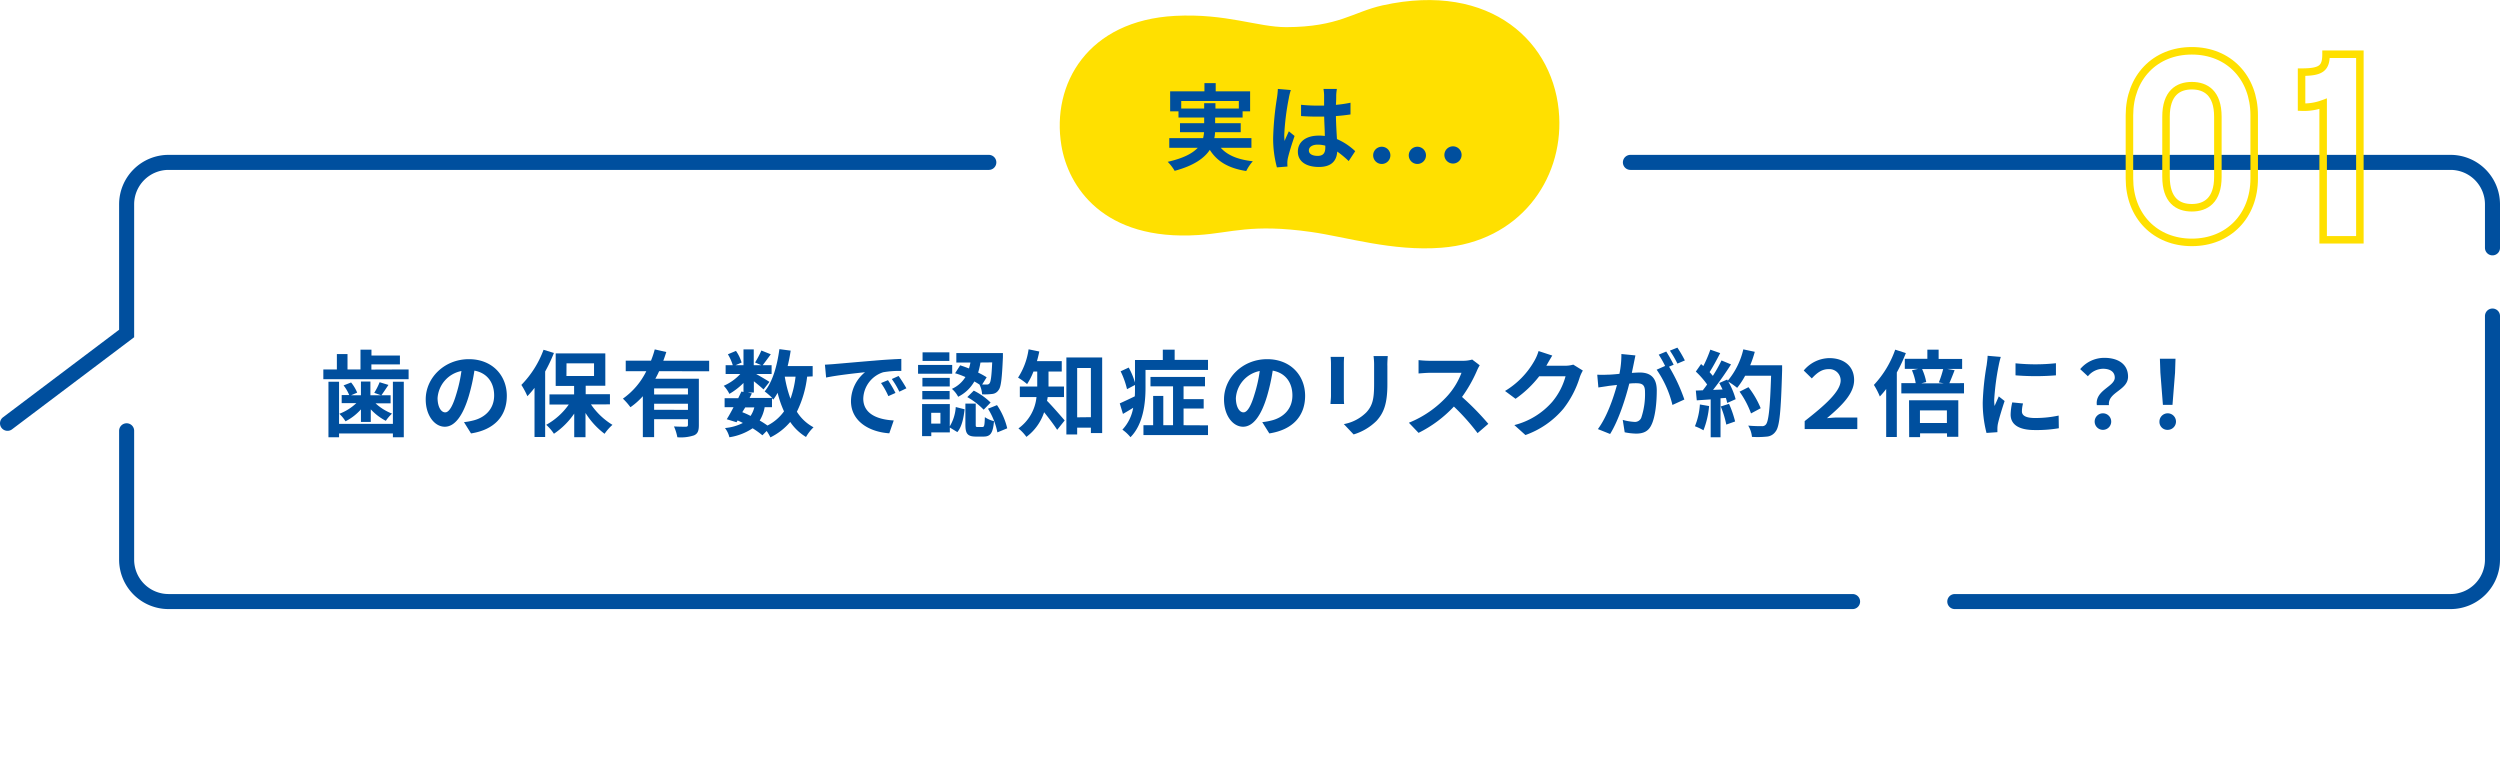
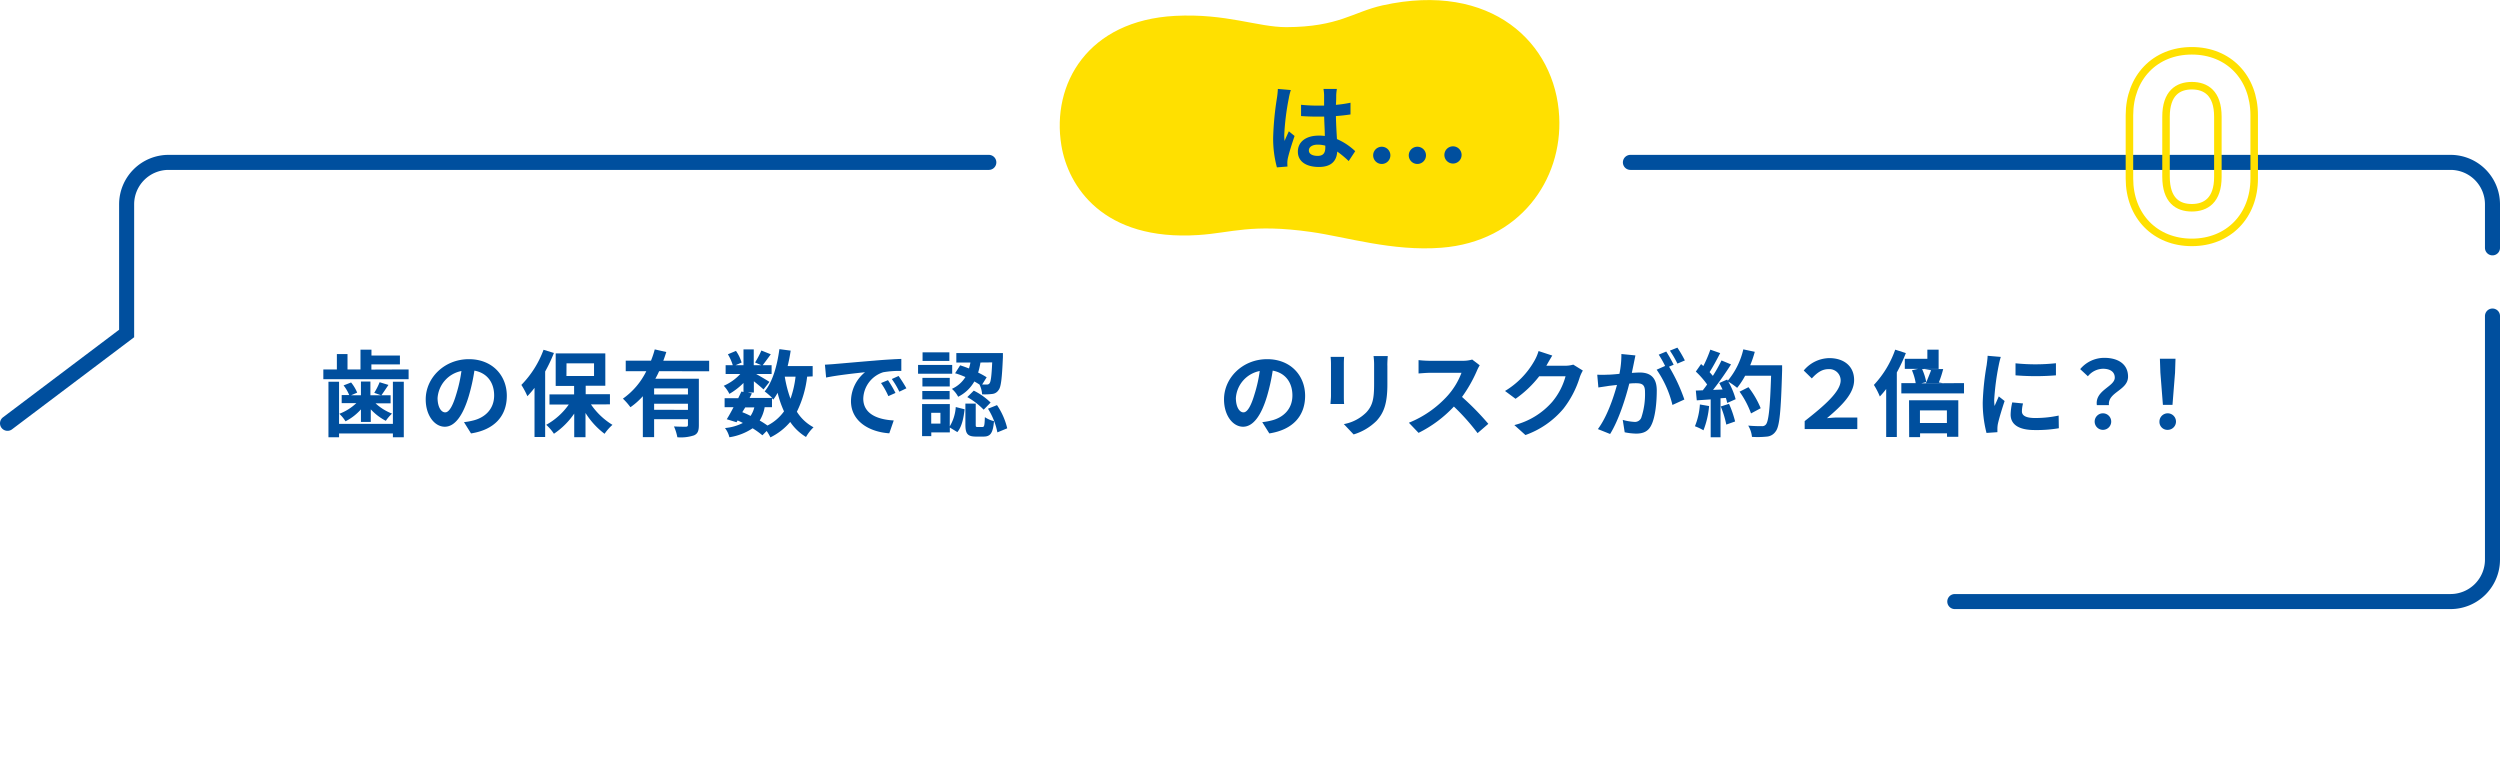
<svg xmlns="http://www.w3.org/2000/svg" id="レイヤー_1" data-name="レイヤー 1" viewBox="0 0 664.94 202.5">
  <defs>
    <style>.cls-1{fill:#ffe000;}.cls-2,.cls-4{fill:none;stroke-miterlimit:10;}.cls-2{stroke:#004f9e;stroke-linecap:round;stroke-width:4px;}.cls-3{fill:#004f9e;}.cls-4{stroke:#ffe000;stroke-width:2px;}</style>
  </defs>
  <path class="cls-1" d="M383.4,65.89c20.74-1.62,32.21-18,31.31-34.89-1-19.54-18-36-47-29.57-7.88,1.76-11.6,5.74-25.58,5.79-7.67,0-16-3.7-29.57-3-23.25,1.22-32.95,18.1-30.26,34.45,1.78,10.83,11,25.51,36.46,23.84,8.86-.58,14-3.07,29.94-.82C358,63,370.31,66.91,383.4,65.89Z" />
  <path class="cls-2" d="M433.65,43.19H651.78a11.16,11.16,0,0,1,11.16,11.16V65.92" />
  <path class="cls-2" d="M519.93,160H651.78a11.16,11.16,0,0,0,11.16-11.16V84.06" />
-   <path class="cls-2" d="M492.74,160H44.84a11.15,11.15,0,0,1-11.16-11.16V114.58" />
  <path class="cls-2" d="M263,43.19H44.84A11.16,11.16,0,0,0,33.68,54.35V88.7L2,112.59" />
-   <path class="cls-3" d="M324.7,39.31c1.78,2,4.57,3.15,8.52,3.58a11.62,11.62,0,0,0-1.75,2.6c-4.74-.75-7.72-2.53-9.69-5.63-1.48,2.23-4.25,4.2-9.35,5.58a12,12,0,0,0-1.85-2.4c4.2-.95,6.6-2.25,8-3.73H311V36.74h9a10.68,10.68,0,0,0,.25-1.57h-6.4v-2.4h6.43v-1.5h-6.83V29.62h-2.22V24.29h9.12V22.12h3v2.17h9.15v5.33h-2v1.65h-7.3v1.5h6.8v2.4h-6.82a9.37,9.37,0,0,1-.2,1.57h9.87v2.57Zm-4.42-10.44V27.44h3v1.43h6.22v-2H314.18v2Z" />
  <path class="cls-3" d="M342.78,26.19a66.21,66.21,0,0,0-1.2,9.68,11,11,0,0,0,.1,1.62c.32-.87.75-1.72,1.12-2.57l1.53,1.25c-.7,2-1.5,4.59-1.8,5.94a6.54,6.54,0,0,0-.13,1.18c0,.25,0,.67.05,1l-2.82.23a29.17,29.17,0,0,1-1-8,80.1,80.1,0,0,1,1-10.42,22.53,22.53,0,0,0,.25-2.45l3.45.3A15.44,15.44,0,0,0,342.78,26.19Zm12.62-.87c0,.55,0,1.47-.08,2.57a33.12,33.12,0,0,0,3.88-.57v3.12c-1.2.18-2.5.33-3.88.43.05,2.42.18,4.42.28,6.12a16.62,16.62,0,0,1,4.85,3.22l-1.73,2.63a26.29,26.29,0,0,0-3.05-2.53c-.14,2.4-1.49,4.1-4.87,4.1s-5.6-1.45-5.6-4.07,2.15-4.27,5.55-4.27a10.28,10.28,0,0,1,1.62.1c0-1.55-.14-3.38-.17-5.15-.6,0-1.2,0-1.77,0-1.48,0-2.9-.05-4.38-.15v-3a41.84,41.84,0,0,0,4.38.22c.57,0,1.17,0,1.75,0,0-1.23,0-2.25,0-2.78a10.62,10.62,0,0,0-.17-1.65h3.57A13.5,13.5,0,0,0,355.4,25.32Zm-4.95,16.14c1.53,0,2.05-.8,2.05-2.27v-.45a7.9,7.9,0,0,0-2-.27c-1.42,0-2.37.59-2.37,1.55S349.13,41.46,350.45,41.46Z" />
  <path class="cls-3" d="M365.23,41.21a2.29,2.29,0,1,1,2.3,2.4A2.29,2.29,0,0,1,365.23,41.21Zm9.47,0a2.29,2.29,0,1,1,2.28,2.4A2.29,2.29,0,0,1,374.7,41.21Zm9.47,0a2.29,2.29,0,1,1,4.58,0,2.29,2.29,0,1,1-4.58,0Z" />
  <path class="cls-3" d="M108.68,98.26v2.6H86v-2.6h3.6V94.18h2.83v4.08h3.45V93h2.92v1.57h7.57v2.35H98.78v1.38Zm-4.18,3.27h2.9V116.3h-2.9v-1H90.18v1H87.36V101.53h2.82v11.2H104.5ZM96,108.88a14.06,14.06,0,0,1-4.1,3.18,9.64,9.64,0,0,0-1.65-2,13.6,13.6,0,0,0,4.52-2.83H90.88v-2.15h2a10.43,10.43,0,0,0-1.5-2.57l2-.78A10.62,10.62,0,0,1,95,104.43l-1.62.7H96v-3.65h2.52v3.65h2.82l-1.8-.65a16.62,16.62,0,0,0,1.43-2.82l2.35.72c-.68,1-1.33,2-1.88,2.75h2.45v2.15h-4a13.74,13.74,0,0,0,4.38,2.73,10.41,10.41,0,0,0-1.65,1.92,14.78,14.78,0,0,1-4-3.05v3.35H96Z" />
  <path class="cls-3" d="M125.28,115.28l-1.87-3a17.06,17.06,0,0,0,2.32-.41c3.2-.74,5.7-3,5.7-6.69,0-3.45-1.88-6-5.25-6.6a49.9,49.9,0,0,1-1.5,6.77c-1.5,5.05-3.65,8.15-6.37,8.15s-5.08-3-5.08-7.27c0-5.78,5-10.7,11.48-10.7,6.19,0,10.09,4.3,10.09,9.75C134.8,110.58,131.58,114.3,125.28,115.28Zm-6.87-5.6c1,0,2-1.57,3-5a37.41,37.41,0,0,0,1.32-6,7.88,7.88,0,0,0-6.35,7.25C116.43,108.46,117.43,109.68,118.41,109.68Z" />
  <path class="cls-3" d="M147.33,93.88A41.45,41.45,0,0,1,145,98.81v17.42h-2.83V103.16a26.53,26.53,0,0,1-1.9,2.22,19.89,19.89,0,0,0-1.6-3,26.3,26.3,0,0,0,5.9-9.35Zm9.85,13.68A18.71,18.71,0,0,0,162.9,113a13.22,13.22,0,0,0-2.1,2.38,20.55,20.55,0,0,1-5.07-5.55v6.45h-3V110a20.1,20.1,0,0,1-5.4,5.37,12.13,12.13,0,0,0-2.05-2.38,17.89,17.89,0,0,0,6-5.39h-5.13v-2.7h6.55v-2.25h-4.9V94H161v8.6h-5.22v2.25h6.45v2.7ZM150.66,100H158V96.63h-7.32Z" />
  <path class="cls-3" d="M175.31,98.73a21.59,21.59,0,0,1-1,2h11.57v12.34c0,1.48-.28,2.28-1.3,2.73a11.1,11.1,0,0,1-4.42.5,12.79,12.79,0,0,0-.9-2.88c1.27.08,2.72.08,3.14.08s.58-.15.58-.5v-1.5h-9v4.77h-3V105.38a18.72,18.72,0,0,1-3.3,2.93,17.54,17.54,0,0,0-2-2.28,19.36,19.36,0,0,0,6.22-7.3h-5.47v-2.8h6.72a24.64,24.64,0,0,0,1-3l3.07.7c-.25.77-.5,1.55-.8,2.32h12.2v2.8Zm7.67,4.58h-9v1.6h9Zm0,5.7v-1.63h-9V109Z" />
  <path class="cls-3" d="M214.68,100.18a28.31,28.31,0,0,1-2.73,9.33,11.72,11.72,0,0,0,4.43,4.14,11.26,11.26,0,0,0-2,2.58,13.53,13.53,0,0,1-4.2-4,16.32,16.32,0,0,1-5.27,4.1,12,12,0,0,0-1-1.7l-1.13,1.15a23.42,23.42,0,0,0-2.6-1.87A15.28,15.28,0,0,1,194,116.3a6.56,6.56,0,0,0-1.17-2.45,13,13,0,0,0,4.75-1.35,15,15,0,0,0-1.4-.67l-.28.48-2.6-.8c.55-.88,1.18-2,1.8-3.2h-2.37v-2.4h3.62c.3-.63.6-1.23.85-1.78l.55.13v-2.4a18,18,0,0,1-3.75,2.9,8.76,8.76,0,0,0-1.5-2.15,13.32,13.32,0,0,0,4.4-3.13H193V97.13h1.9a12.86,12.86,0,0,0-1.3-2.9l2.15-.9a10.71,10.71,0,0,1,1.5,3.1l-1.6.7h2.1v-4.2h2.73v4.2h2l-1.65-.72a23.66,23.66,0,0,0,1.68-3.18l2.5,1c-.78,1.08-1.55,2.13-2.15,2.9h2.37v2.35h-4.1c1.2.68,3,1.73,3.53,2.1l-1.58,2c-.55-.52-1.6-1.4-2.57-2.17v3h-1.6l1.07.23-.6,1.2h6a17,17,0,0,0-2-1.73c2.12-2.55,3.32-6.8,3.92-11.25l3,.4c-.2,1.4-.48,2.78-.8,4.1h6.65v2.75Zm-17.25,9.45c.75.3,1.48.6,2.2,1a7.39,7.39,0,0,0,1-2.27h-2.42Zm5.95-1.32a10,10,0,0,1-1.32,3.54,24.29,24.29,0,0,1,2.07,1.33,12.22,12.22,0,0,0,4.4-3.77,26.65,26.65,0,0,1-1.7-4.93,15.86,15.86,0,0,1-1.15,1.8l-.35-.37v2.4Zm5.35-8.13a32,32,0,0,0,1.52,5.88,26.24,26.24,0,0,0,1.35-5.88Z" />
  <path class="cls-3" d="M221.86,96.83c2.1-.17,6.22-.55,10.8-.92,2.57-.23,5.29-.38,7.07-.45l0,3.2a25.06,25.06,0,0,0-4.82.35,7.6,7.6,0,0,0-5.3,7c0,4.12,3.85,5.59,8.1,5.82l-1.18,3.42c-5.24-.35-10.19-3.15-10.19-8.57A10,10,0,0,1,230.08,99c-2.35.25-7.45.8-10.35,1.42L219.41,97C220.41,96.93,221.38,96.88,221.86,96.83Zm16.32,7.68-1.9.85a19.65,19.65,0,0,0-1.95-3.48l1.85-.77A32.2,32.2,0,0,1,238.18,104.51Zm2.9-1.23-1.88.9a21.55,21.55,0,0,0-2-3.37L239,100C239.6,100.83,240.55,102.31,241.08,103.28Z" />
  <path class="cls-3" d="M253.26,99.41h-9.08V97.06h9.08Zm-.65,14a11.38,11.38,0,0,0,1.6-5.15l2.35.6c-.25,2.22-.7,4.6-1.93,6.07l-2-1.22V115h-4.93v1h-2.45v-8.52h7.38Zm0-10.62h-7.27v-2.28h7.27ZM245.31,104h7.27v2.22h-7.27Zm7.2-8h-7.13V93.71h7.13Zm-2.38,13.8h-2.45v2.87h2.45Zm5.25-12.63c.75.23,1.55.53,2.35.83.15-.53.28-1,.38-1.58h-3.75V93.91h12.39s0,.75,0,1.1c-.25,5.65-.5,8-1.18,8.77a2.21,2.21,0,0,1-1.65,1,16.22,16.22,0,0,1-2.7.1,6.89,6.89,0,0,0-.7-2.6c-.42-.27-.87-.55-1.37-.82a10.13,10.13,0,0,1-4.3,4.07,7.11,7.11,0,0,0-1.67-2.1,8.19,8.19,0,0,0,3.6-3.15c-.93-.4-1.88-.77-2.75-1Zm5.92,16.4c.48,0,.58-.33.65-2.62a7.38,7.38,0,0,0,2.43,1.07c-.28,3.27-1,4.1-2.78,4.1h-2c-2.35,0-2.83-.83-2.83-3.3v-5.47h2.75v5.44c0,.7,0,.78.5.78Zm-2.3-9.67a17.39,17.39,0,0,1,4.48,3.17l-1.85,1.9a19,19,0,0,0-4.35-3.35Zm1.78-7.48a20.8,20.8,0,0,1-.62,2.68,19.78,19.78,0,0,1,2.27,1.25l-1.2,1.92c.52,0,.95,0,1.2,0a.79.79,0,0,0,.75-.3c.35-.4.55-1.88.72-5.58Zm4.4,11.33a18.59,18.59,0,0,1,2.72,6.17L265.28,115a18.54,18.54,0,0,0-2.5-6.29Z" />
-   <path class="cls-3" d="M278.66,105.61a10.29,10.29,0,0,1-.18,1c1.3,1.28,4,4.4,4.7,5.22l-2,2.5c-.82-1.3-2.25-3.17-3.47-4.69A13.38,13.38,0,0,1,273,116.2a11.56,11.56,0,0,0-2.12-2.25,11.65,11.65,0,0,0,4.8-8.34h-4.43v-2.8h4.63v-4h-1a17.43,17.43,0,0,1-1.7,3.35,16.59,16.59,0,0,0-2.4-1.72,18.65,18.65,0,0,0,2.8-7.53l2.85.58c-.18.87-.38,1.72-.63,2.57h6.6v2.75h-3.52v4H283v2.8Zm14.49-10.53v20.1h-3v-1.43H286.5v1.8h-2.87V95.08Zm-3,15.88V97.88H286.5V111Z" />
-   <path class="cls-3" d="M304.68,103.13c0,4-.57,9.72-4,13.15a10.83,10.83,0,0,0-2.15-2,11.24,11.24,0,0,0,2.87-5.82c-.92.58-1.85,1.13-2.72,1.63l-.85-2.8c1-.45,2.47-1.13,4-1.88.05-.8.05-1.57.05-2.32v-.7l-2.12,1.12a22.38,22.38,0,0,0-1.7-4.75l2.15-1a19.77,19.77,0,0,1,1.67,4v-6h7.4V93h3.15v2.72h8.87v2.68H304.68Zm16.62,10v2.58H304.13V113.1h2.58v-7.79h2.7v7.79H312V102.76h-6v-2.5H320.5v2.5h-5.7v3.4h5.35v2.5H314.8v4.44Z" />
  <path class="cls-3" d="M337.61,115.28l-1.88-3a17.52,17.52,0,0,0,2.33-.41c3.19-.74,5.69-3,5.69-6.69,0-3.45-1.87-6-5.24-6.6a51.46,51.46,0,0,1-1.5,6.77c-1.5,5.05-3.65,8.15-6.38,8.15s-5.07-3-5.07-7.27c0-5.78,5-10.7,11.47-10.7,6.2,0,10.1,4.3,10.1,9.75C347.13,110.58,343.9,114.3,337.61,115.28Zm-6.88-5.6c1,0,2-1.57,3-5a37.41,37.41,0,0,0,1.33-6,7.86,7.86,0,0,0-6.35,7.25C328.76,108.46,329.76,109.68,330.73,109.68Z" />
  <path class="cls-3" d="M357.43,96.83v8.45c0,.63,0,1.6.08,2.18h-3.63c0-.48.13-1.45.13-2.2V96.83a19,19,0,0,0-.1-1.92h3.6C357.46,95.48,357.43,96,357.43,96.83Zm11.58.38v5c0,5.37-1.05,7.7-2.9,9.74a14.65,14.65,0,0,1-6.08,3.6l-2.6-2.75a11.28,11.28,0,0,0,6-3.14c1.73-1.88,2.05-3.75,2.05-7.65V97.21a17.64,17.64,0,0,0-.15-2.5h3.78C369.06,95.41,369,96.21,369,97.21Z" />
  <path class="cls-3" d="M392.78,98.71a37,37,0,0,1-3.92,6.87,71.27,71.27,0,0,1,7,7.15L393,115.2a57.76,57.76,0,0,0-6.3-7.07,32.75,32.75,0,0,1-9.4,7l-2.57-2.69A28,28,0,0,0,385,105.28a19.33,19.33,0,0,0,3.72-6.12h-8.47c-1,0-2.43.15-2.95.17V95.78a27.82,27.82,0,0,0,2.95.18H389a8.69,8.69,0,0,0,2.57-.33l2,1.53A11,11,0,0,0,392.78,98.71Z" />
  <path class="cls-3" d="M411.36,97.16l-.08.12h5a7.79,7.79,0,0,0,2.17-.3L421,98.56a10,10,0,0,0-.83,1.8,26,26,0,0,1-4.34,8.35,23.44,23.44,0,0,1-10.1,7l-2.95-2.65a19.84,19.84,0,0,0,10.07-6.17,17.79,17.79,0,0,0,3.55-6.82h-7a28.83,28.83,0,0,1-6.3,6l-2.8-2.08a22,22,0,0,0,7.8-8,11.88,11.88,0,0,0,1.12-2.62l3.65,1.2C412.31,95.48,411.66,96.61,411.36,97.16Z" />
  <path class="cls-3" d="M434.56,96.61c-.15.75-.35,1.67-.53,2.57.85-.05,1.58-.1,2.1-.1,2.65,0,4.53,1.18,4.53,4.78,0,3-.35,7-1.43,9.17-.82,1.75-2.2,2.3-4.1,2.3a16.88,16.88,0,0,1-3-.35l-.52-3.3a14.17,14.17,0,0,0,3.05.53,1.82,1.82,0,0,0,1.87-1.08,19.68,19.68,0,0,0,1-6.92c0-2-.88-2.28-2.43-2.28-.4,0-1,0-1.75.1-.95,3.8-2.8,9.72-5.1,13.4l-3.25-1.3c2.43-3.27,4.15-8.32,5.08-11.75l-2.15.25c-.73.13-2,.3-2.8.43l-.3-3.4a26.42,26.42,0,0,0,2.67,0c.78,0,2-.1,3.23-.23a25.37,25.37,0,0,0,.52-5.27l3.73.37C434.86,95.18,434.68,96,434.56,96.61Zm10.59.4-1.22.52a45.37,45.37,0,0,1,4.07,8.73l-3.17,1.45a28,28,0,0,0-4.2-9.38l2.25-1a28.52,28.52,0,0,0-1.7-3l2-.83A38,38,0,0,1,445.15,97Zm3-1.15-2,.85a27.25,27.25,0,0,0-2-3.45l2-.8A33.64,33.64,0,0,1,448.13,95.86Z" />
  <path class="cls-3" d="M454.58,108a22.94,22.94,0,0,1-1.5,6.45,14.43,14.43,0,0,0-2.27-1.08,18.22,18.22,0,0,0,1.32-5.79ZM474,97.16s0,1,0,1.37c-.32,11-.67,14.9-1.72,16.22a3.1,3.1,0,0,1-2.4,1.38,23.94,23.94,0,0,1-3.9.07,7.11,7.11,0,0,0-1-3c1.58.15,3,.15,3.68.15a1.22,1.22,0,0,0,1-.42c.75-.78,1.13-4.42,1.41-13h-6.9a20.78,20.78,0,0,1-2.13,3.23,19.1,19.1,0,0,0-2.35-1.65,19.38,19.38,0,0,1,1.95,4.67l-2.25,1a12.35,12.35,0,0,0-.35-1.35l-1.42.1V116.3H455V106.23l-3.7.25-.25-2.6,1.85-.07c.38-.48.78-1,1.15-1.55a23,23,0,0,0-3-3.43l1.4-2,.6.53A34.09,34.09,0,0,0,454.91,93l2.62.92c-.9,1.73-1.92,3.65-2.82,5.05.32.35.62.73.87,1a39.09,39.09,0,0,0,2.3-4.1l2.53,1.05a80.28,80.28,0,0,1-4.78,6.78l2.53-.1c-.28-.6-.58-1.2-.88-1.73l2.1-.92.18.3a20,20,0,0,0,4.12-8.33l3.05.65a28.45,28.45,0,0,1-1.22,3.58Zm-14.12,10.25a28.84,28.84,0,0,1,1.62,4.69l-2.35.83a25.73,25.73,0,0,0-1.47-4.82Zm5.85,2.55a23.9,23.9,0,0,0-3.05-5.78l2.37-1.2a23.54,23.54,0,0,1,3.25,5.6Z" />
  <path class="cls-3" d="M480,112c5.3-4.14,9.57-7.87,9.57-10.82a3,3,0,0,0-3.2-3c-1.72,0-3,.87-4.47,2.47l-2.15-2.1a9,9,0,0,1,6.8-3.3c3.82,0,6.6,2.08,6.6,5.83,0,3.6-3.25,6.8-7.23,10.15,1-.08,1.85-.18,2.75-.18H494v3.07H480Z" />
-   <path class="cls-3" d="M506.91,93.91a41.18,41.18,0,0,1-2.4,5.15v17.17h-2.83V103.46a24.65,24.65,0,0,1-1.69,2,19.11,19.11,0,0,0-1.58-3.08A26.51,26.51,0,0,0,504.08,93Zm15.47,8v2.73H505.71v-2.73h3.82a14.28,14.28,0,0,0-1-3.42l1.63-.38h-3.53V95.43h6V93h3v2.47h6.25v2.65h-4l2,.35c-.5,1.3-1,2.55-1.4,3.45Zm-14.62,4.55h13.1v9.72h-3v-.92h-7.17v1h-2.9Zm2.9,2.7v3.35h7.17v-3.35Zm.57-11a14.65,14.65,0,0,1,1.1,3.45l-1.32.35h6l-1.32-.25a26.78,26.78,0,0,0,1.15-3.55Z" />
+   <path class="cls-3" d="M506.91,93.91a41.18,41.18,0,0,1-2.4,5.15v17.17h-2.83V103.46a24.65,24.65,0,0,1-1.69,2,19.11,19.11,0,0,0-1.58-3.08A26.51,26.51,0,0,0,504.08,93Zm15.47,8v2.73H505.71v-2.73h3.82a14.28,14.28,0,0,0-1-3.42l1.63-.38h-3.53V95.43h6V93h3v2.47v2.65h-4l2,.35c-.5,1.3-1,2.55-1.4,3.45Zm-14.62,4.55h13.1v9.72h-3v-.92h-7.17v1h-2.9Zm2.9,2.7v3.35h7.17v-3.35Zm.57-11a14.65,14.65,0,0,1,1.1,3.45l-1.32.35h6l-1.32-.25a26.78,26.78,0,0,0,1.15-3.55Z" />
  <path class="cls-3" d="M531.61,97.18a65.73,65.73,0,0,0-1.2,9.18,11.27,11.27,0,0,0,.1,1.62c.37-.85.77-1.72,1.12-2.55l1.55,1.23c-.7,2.07-1.52,4.8-1.8,6.12a8,8,0,0,0-.12,1.17c0,.28,0,.68,0,1l-2.9.2a31.91,31.91,0,0,1-1-8.17,70.37,70.37,0,0,1,1.05-9.9c.08-.7.23-1.65.25-2.45l3.5.3A22.85,22.85,0,0,0,531.61,97.18Zm6.17,12.23c0,1.1,1,1.77,3.5,1.77a29.41,29.41,0,0,0,6.27-.65l.05,3.37a35.2,35.2,0,0,1-6.44.48c-4.3,0-6.38-1.53-6.38-4.1a15.07,15.07,0,0,1,.43-3.25l2.87.28A8.42,8.42,0,0,0,537.78,109.41Zm9.05-12.8v3.22a66.52,66.52,0,0,1-10.75,0v-3.2A51.42,51.42,0,0,0,546.83,96.61Z" />
  <path class="cls-3" d="M562.48,100.43c0-1.5-1.2-2.35-3.15-2.35a5.31,5.31,0,0,0-4,2l-2.05-1.9a8.33,8.33,0,0,1,6.45-3c3.63,0,6.28,1.67,6.28,5,0,3.67-5.45,4.1-5.08,7.57h-3.22C557.18,103.76,562.48,102.86,562.48,100.43Zm-5.35,11.7a2.2,2.2,0,1,1,4.4,0,2.2,2.2,0,0,1-4.4,0Z" />
  <path class="cls-3" d="M574.36,112.13a2.2,2.2,0,1,1,2.2,2.2A2.11,2.11,0,0,1,574.36,112.13Zm.25-13-.13-3.72h4.15l-.12,3.72-.68,8.55h-2.55Z" />
  <path class="cls-4" d="M566.38,47.47V30.67c0-10.08,6.79-17.16,16.59-17.16s16.59,7.08,16.59,17.16v16.8c0,10-6.86,17-16.59,17S566.38,57.48,566.38,47.47Zm23.52-.42v-16c0-6.3-3.22-8.26-6.93-8.26s-6.86,2-6.86,8.26V47c0,6.3,3.15,8.26,6.86,8.26S589.9,53.28,589.9,47.05Z" />
-   <path class="cls-4" d="M617.9,27.59a14.55,14.55,0,0,1-5.74.91V19.19c5.25,0,6.51-1.05,6.51-4.77h9V63.78H617.9Z" />
</svg>